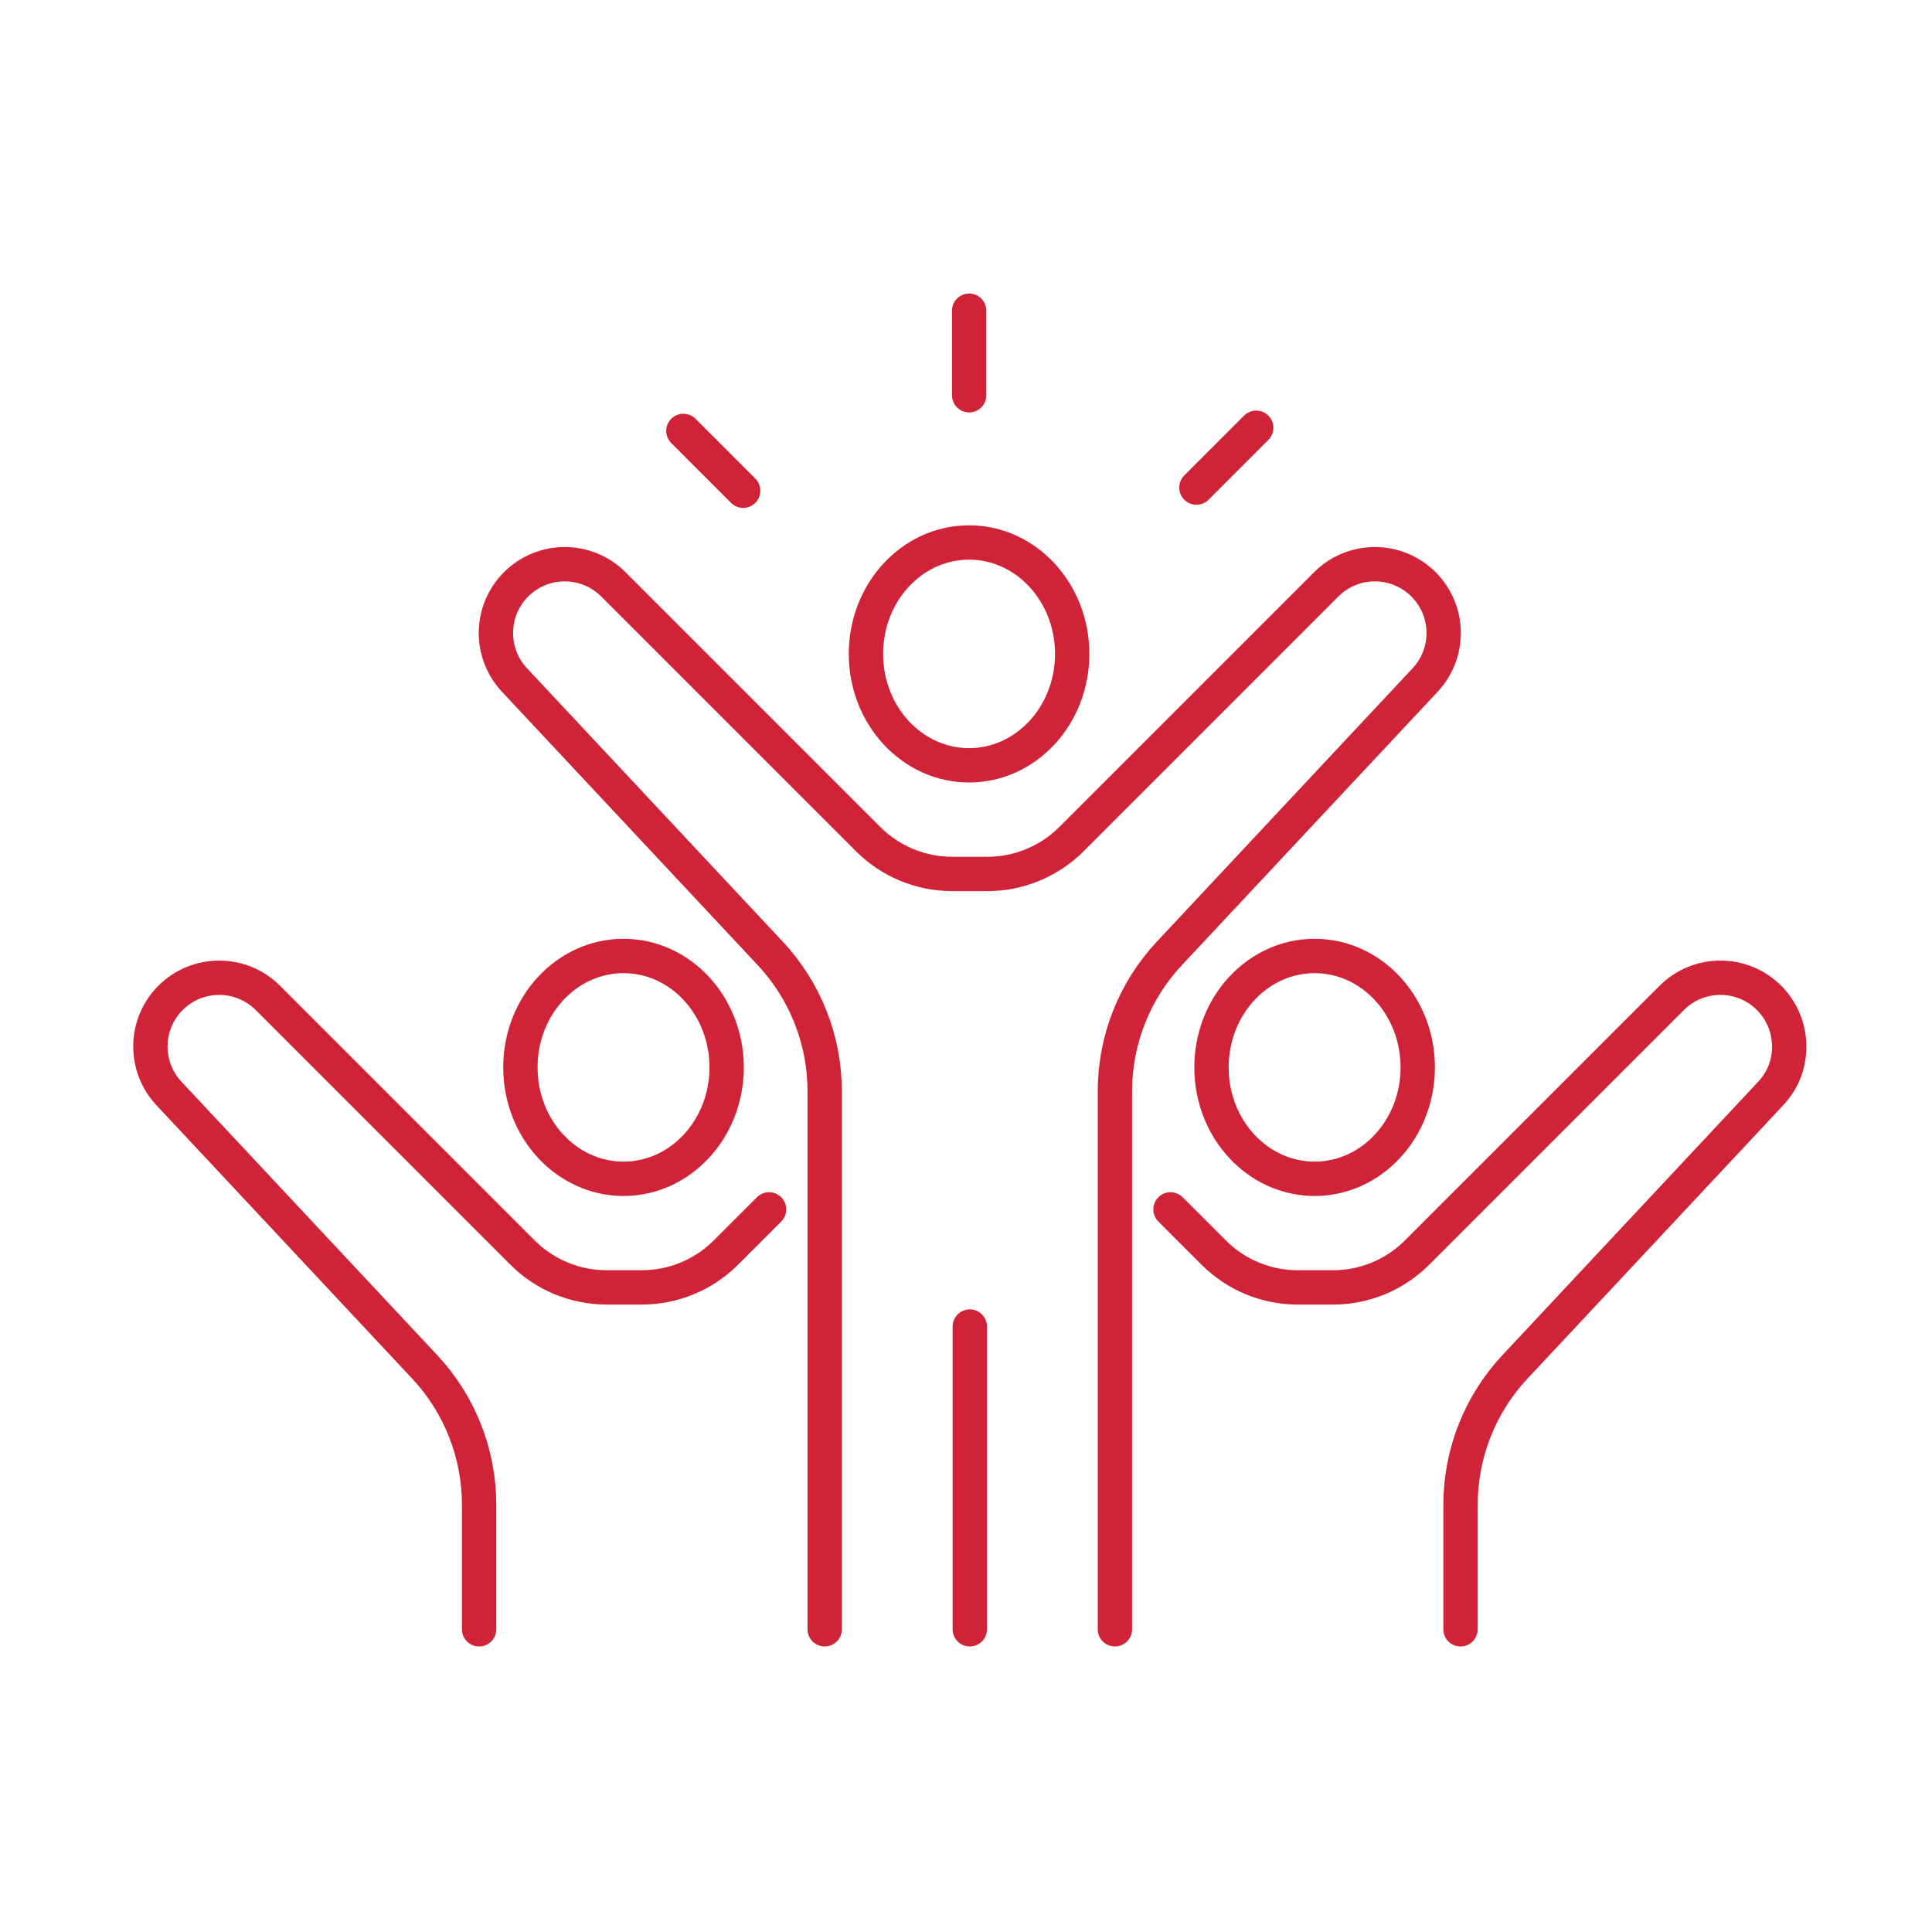
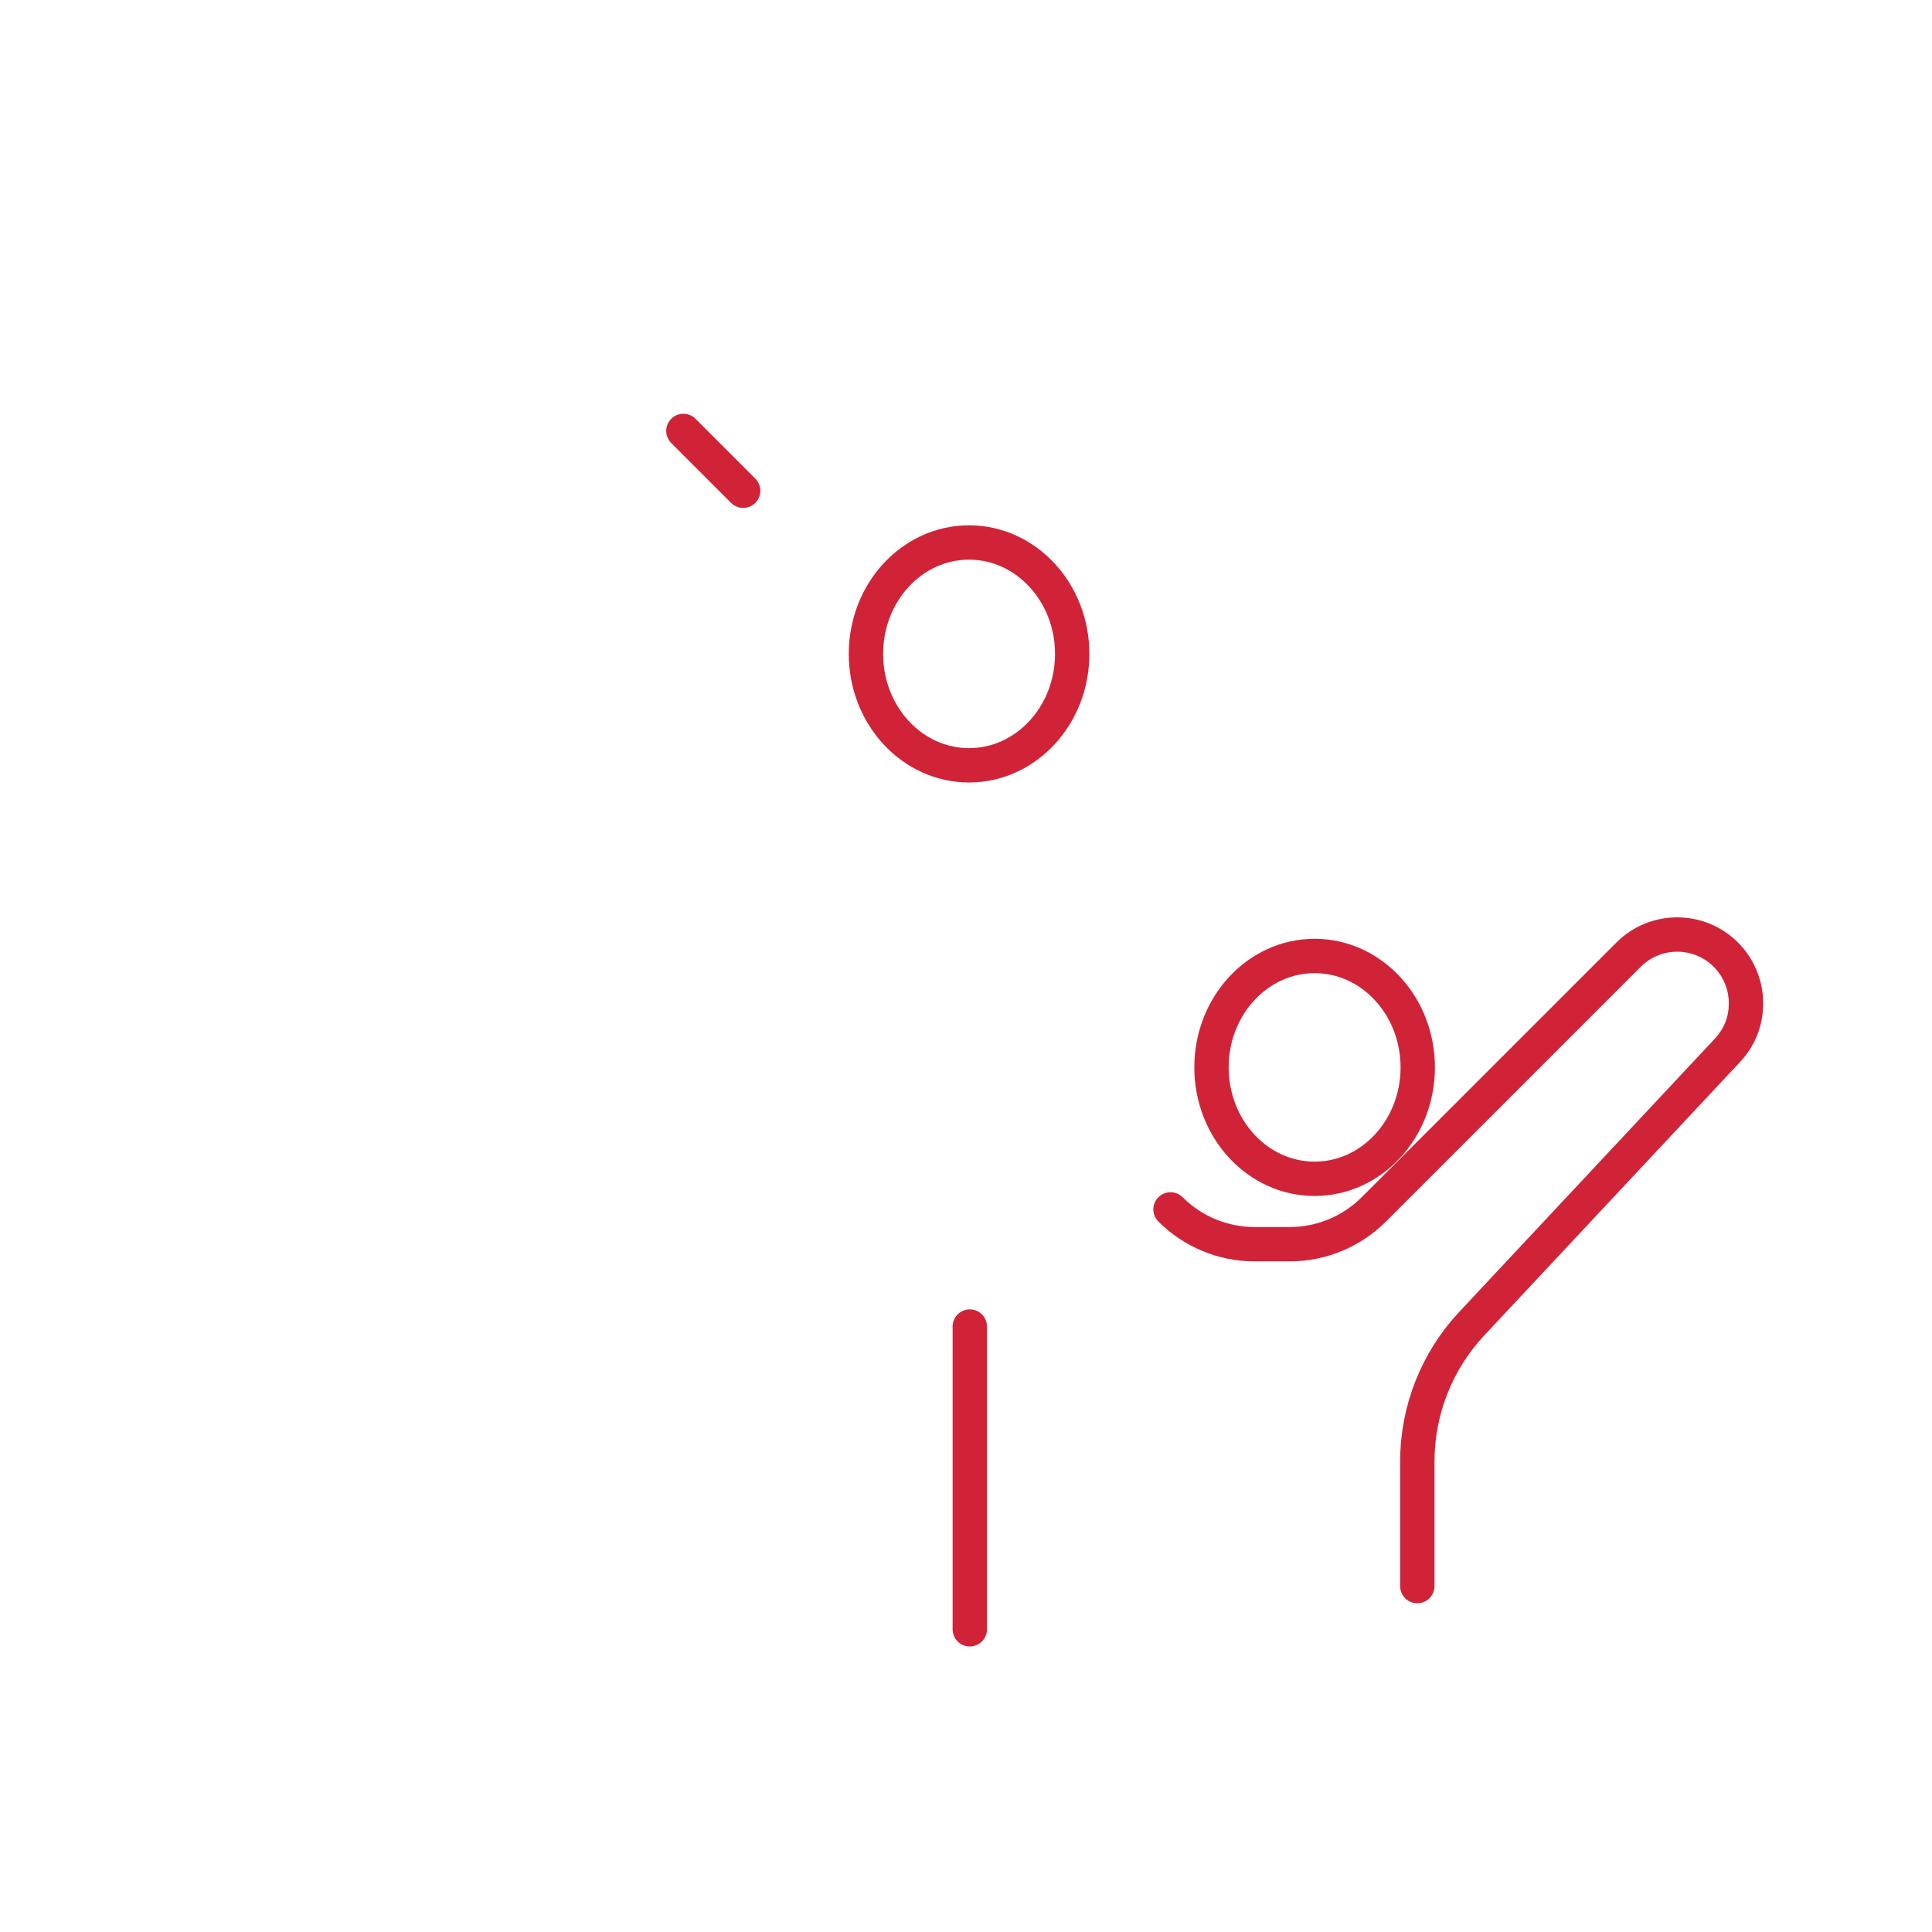
<svg xmlns="http://www.w3.org/2000/svg" id="Layer_1" viewBox="0 0 900 900">
  <defs>
    <style>.cls-1{fill:none;stroke:#d12338;stroke-linecap:round;stroke-linejoin:round;stroke-width:16px;}</style>
  </defs>
-   <path class="cls-1" d="M242.42,497.23c0,28.67,21.51,51.9,48.04,51.9s48.04-23.24,48.04-51.9-21.51-51.9-48.04-51.9-48.04,23.23-48.04,51.9Z" />
-   <path class="cls-1" d="M223.19,758.99v-58.03c0-23.85-9.06-46.8-25.34-64.21l-119.13-127.35c-11.81-12.62-11.49-32.33.74-44.57,6.25-6.25,14.43-9.35,22.65-9.35s16.38,3.11,22.65,9.35l118.68,118.68c10.39,10.39,24.47,16.21,39.16,16.21h16.38c14.69,0,28.77-5.83,39.16-16.21l20.13-20.13" />
  <ellipse class="cls-1" cx="612.4" cy="497.23" rx="48.04" ry="51.9" />
-   <path class="cls-1" d="M545.27,563.39l20.13,20.13c10.39,10.39,24.47,16.21,39.16,16.21h16.38c14.69,0,28.77-5.83,39.16-16.21l118.68-118.68c12.52-12.49,32.82-12.49,45.31,0,6.25,6.25,9.39,14.47,9.39,22.69s-2.88,15.7-8.64,21.88l-119.13,127.35c-16.28,17.41-25.34,40.36-25.34,64.21v58.03" />
+   <path class="cls-1" d="M545.27,563.39c10.39,10.39,24.47,16.21,39.16,16.21h16.38c14.69,0,28.77-5.83,39.16-16.21l118.68-118.68c12.52-12.49,32.82-12.49,45.31,0,6.25,6.25,9.39,14.47,9.39,22.69s-2.88,15.7-8.64,21.88l-119.13,127.35c-16.28,17.41-25.34,40.36-25.34,64.21v58.03" />
  <path class="cls-1" d="M403.39,304.61c0,28.67,21.51,51.9,48.04,51.9s48.04-23.24,48.04-51.9-21.51-51.9-48.04-51.9-48.04,23.23-48.04,51.9Z" />
-   <path class="cls-1" d="M384.17,758.99v-250.65c0-23.84-9.06-46.79-25.35-64.2l-119.15-127.36c-11.81-12.62-11.48-32.34.74-44.56h0c12.52-12.52,32.81-12.52,45.33,0l118.68,118.68c10.39,10.39,24.47,16.22,39.16,16.22h16.38c14.69,0,28.78-5.84,39.16-16.22l118.68-118.68c12.52-12.52,32.81-12.52,45.33,0h0c12.22,12.22,12.55,31.94.74,44.56l-119.15,127.36c-16.29,17.41-25.35,40.36-25.35,64.2v250.65" />
  <line class="cls-1" x1="451.77" y1="617.95" x2="451.77" y2="758.99" />
-   <line class="cls-1" x1="585.2" y1="199.27" x2="557.34" y2="227.13" />
  <line class="cls-1" x1="318.35" y1="200.74" x2="346.2" y2="228.6" />
-   <line class="cls-1" x1="451.47" y1="144.74" x2="451.47" y2="184.13" />
</svg>